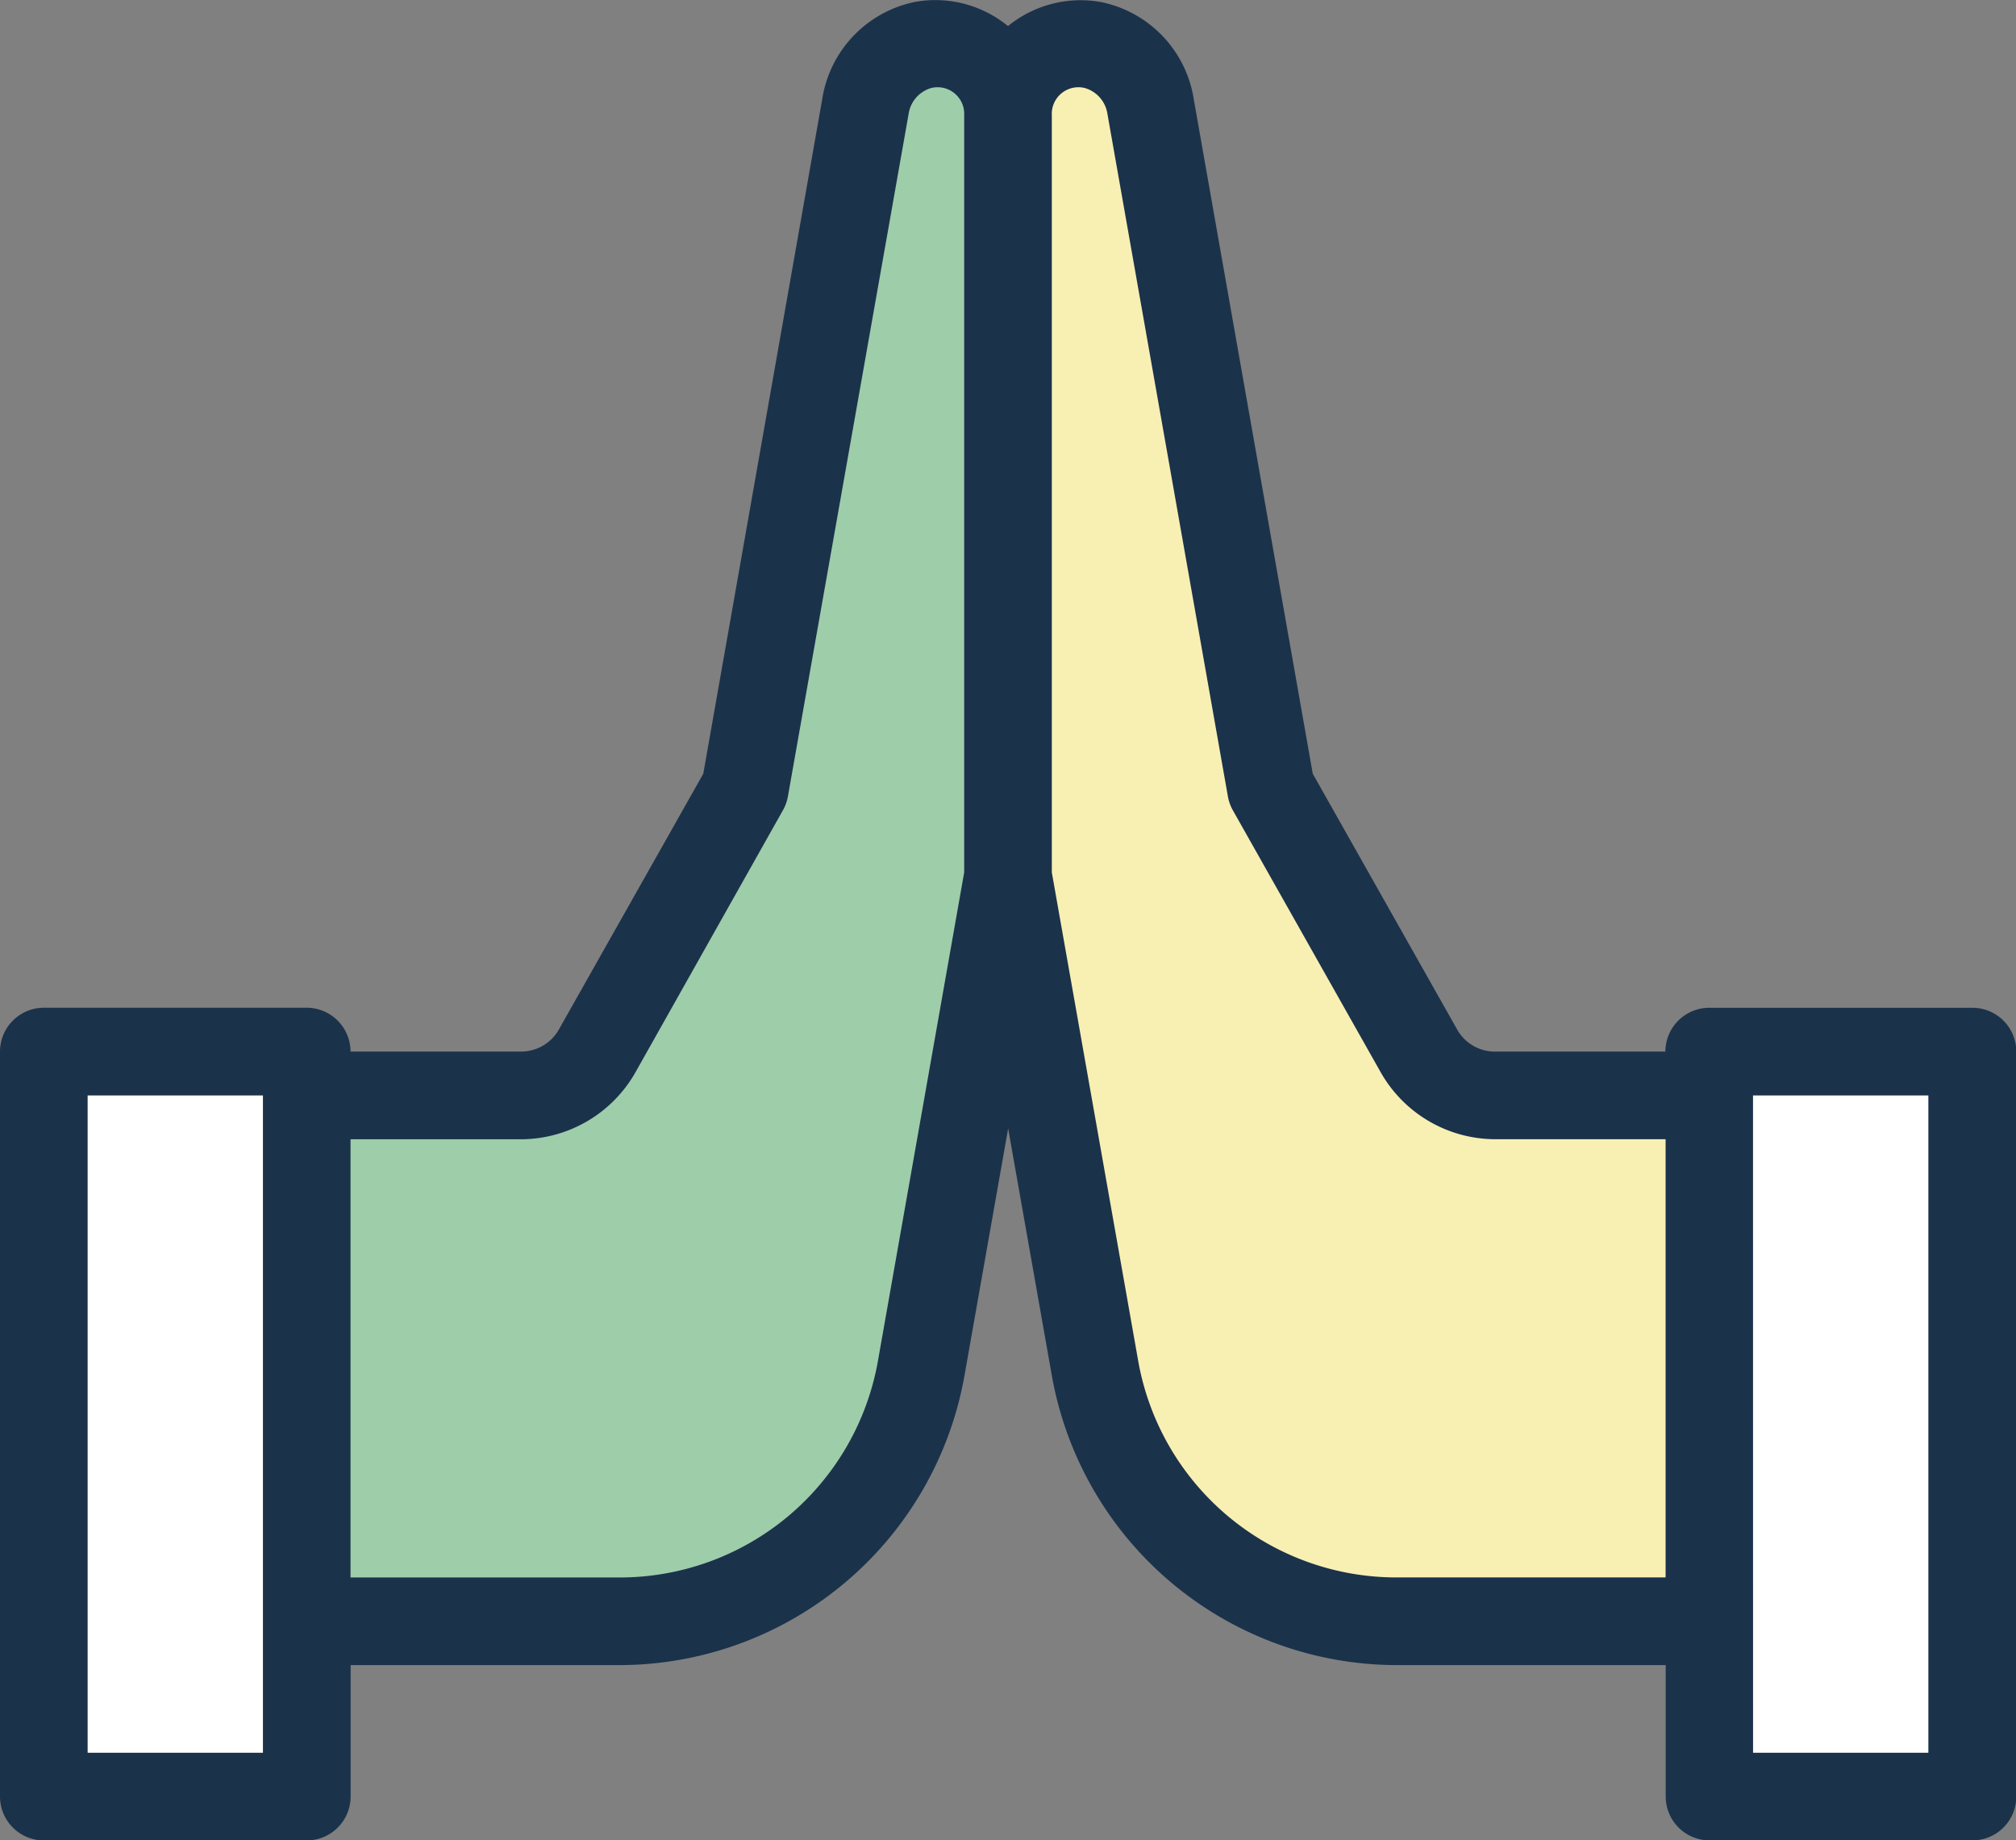
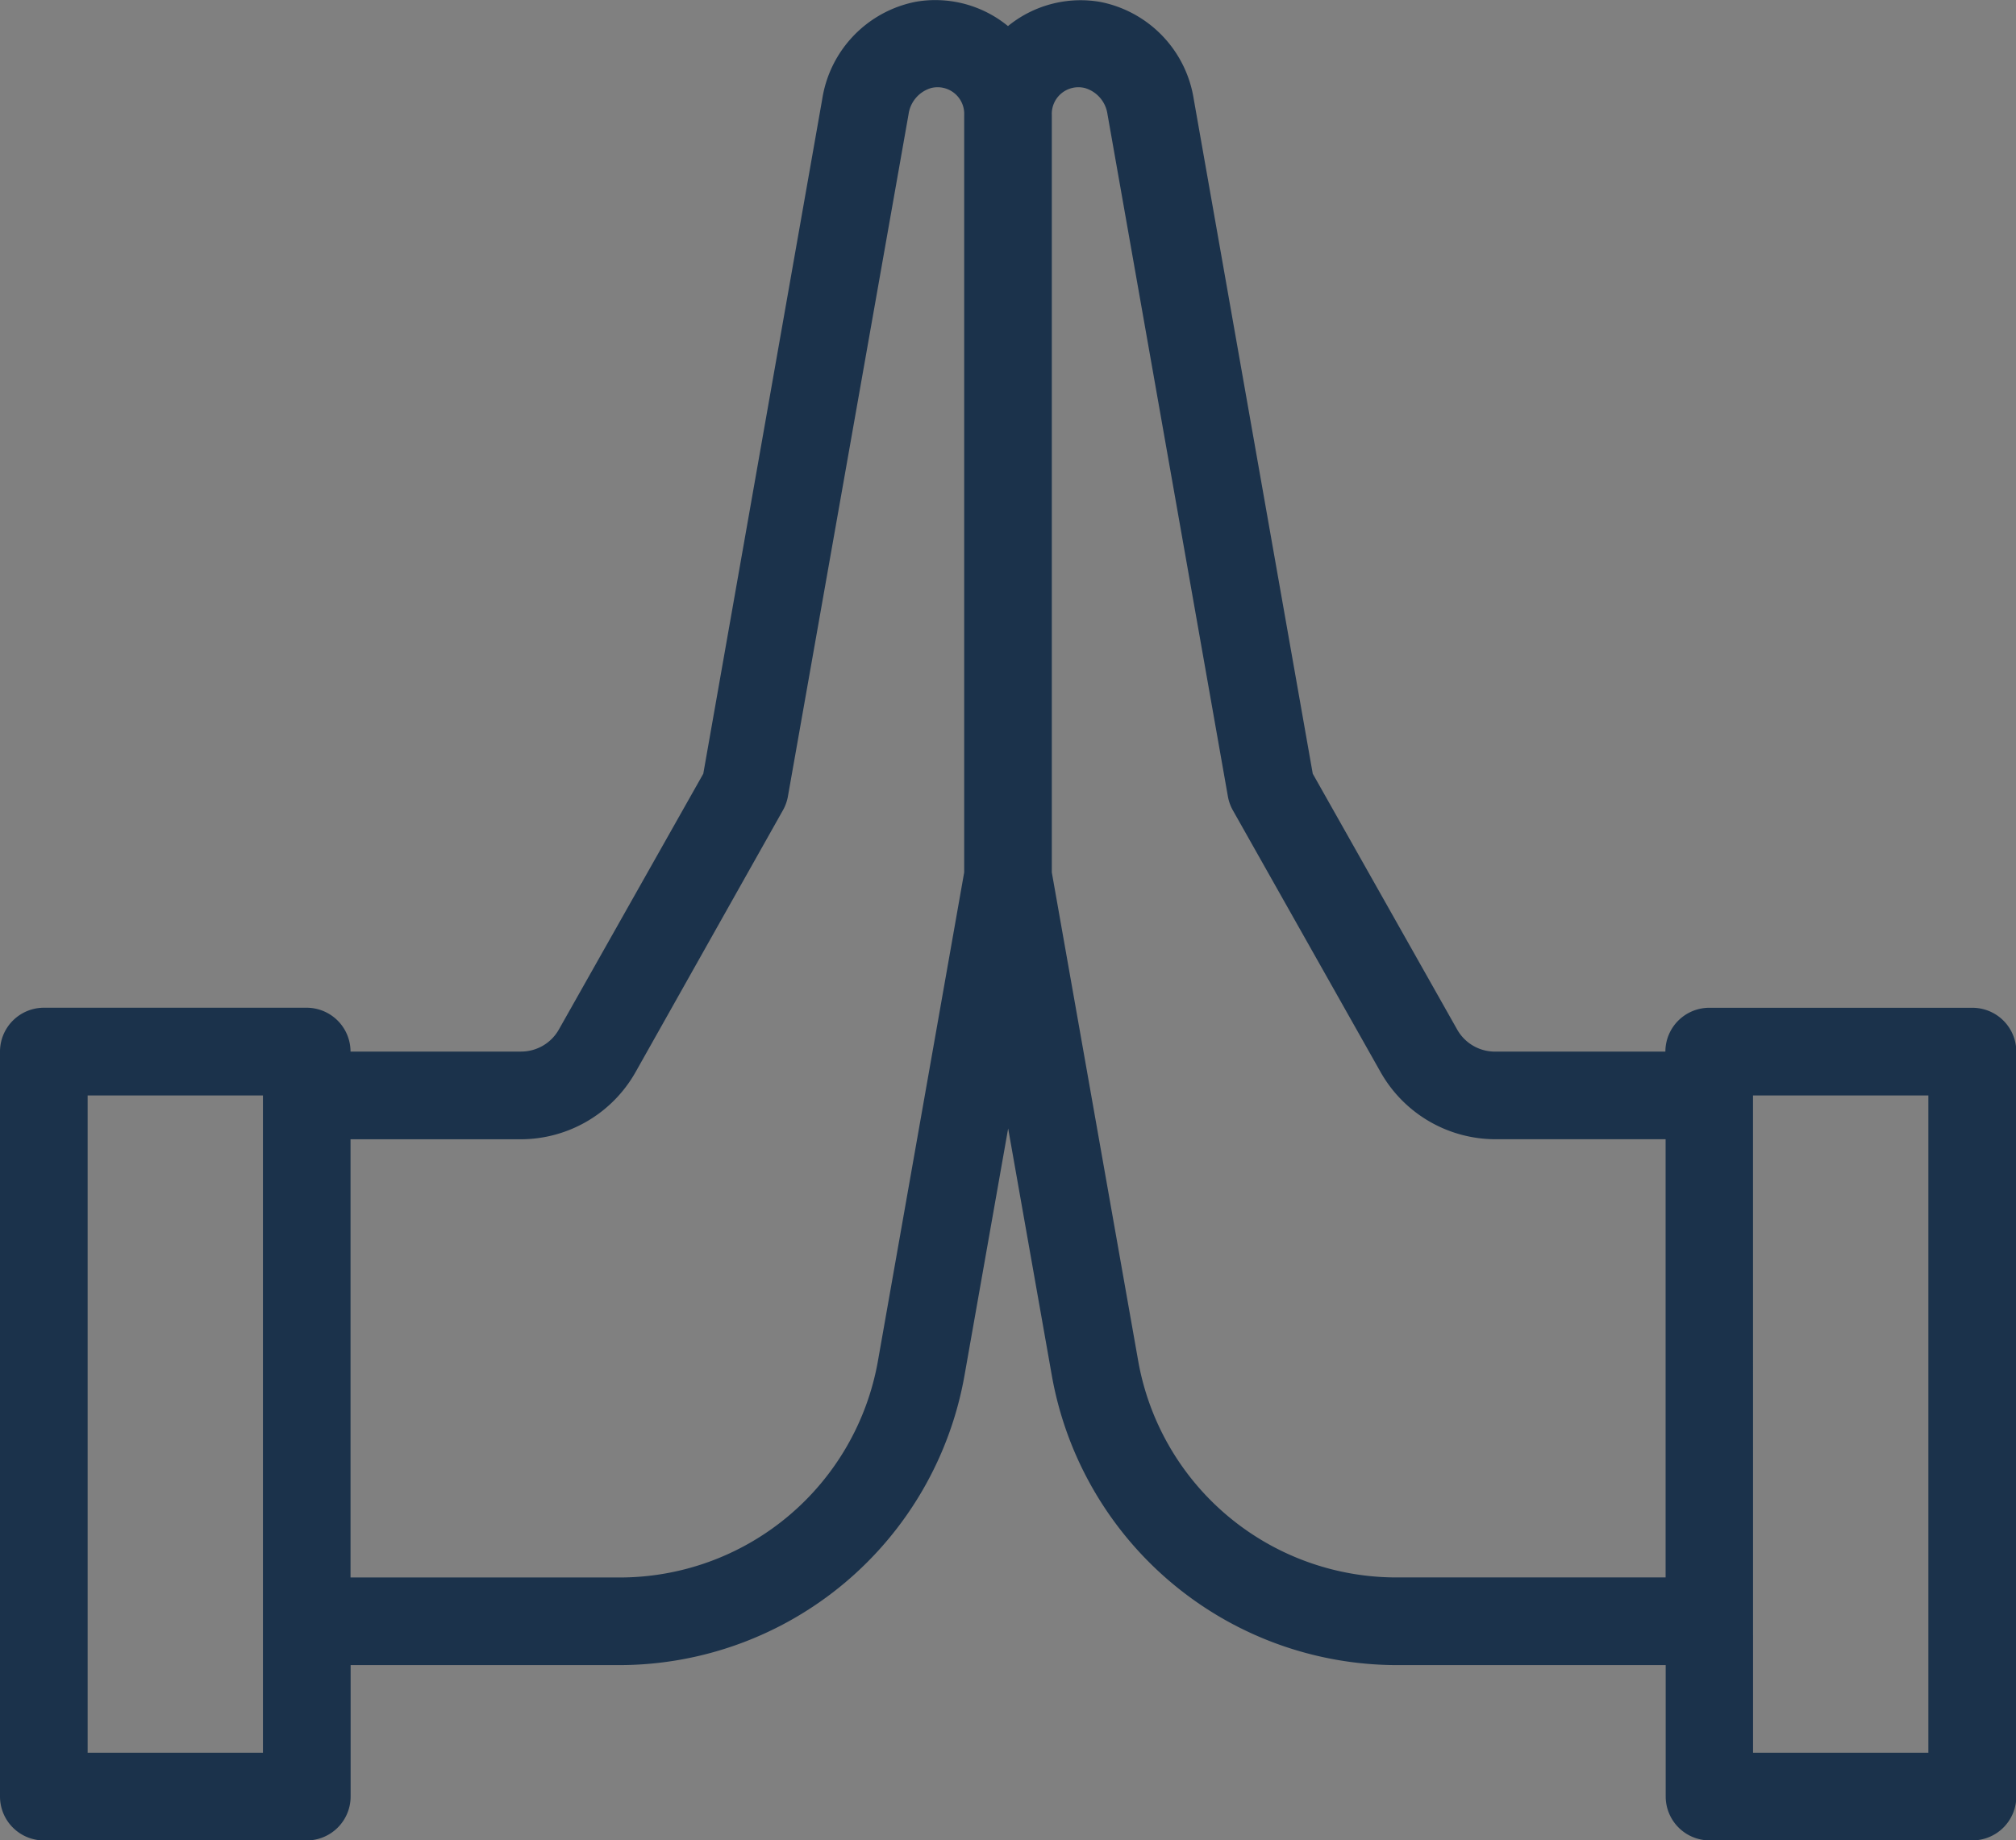
<svg xmlns="http://www.w3.org/2000/svg" width="44.285" height="40.432" viewBox="0 0 44.285 40.432">
  <rect x="0" y="0" width="44.285" height="40.432" fill="#808080" stroke="none" />
  <g id="sports-icon-10-positive-connection" transform="translate(-7476.678 -537.55)">
    <g id="Group_16377" data-name="Group 16377" transform="translate(7476.678 537.55)">
-       <rect id="Rectangle_16367" data-name="Rectangle 16367" width="5.776" height="16.366" transform="translate(0.963 23.105)" fill="#fff" />
-       <rect id="Rectangle_16368" data-name="Rectangle 16368" width="5.776" height="16.366" transform="translate(37.546 23.105)" fill="#fff" />
-       <path id="Path_119986" data-name="Path 119986" d="M-19341,2005.873v21.109l2.709,9.183a39.639,39.639,0,0,0,3.5,3.254c.324.042,9.361,0,9.361,0v-11.6l-6.145.369-3.936-7.533-2.4-14.78-1.5-1.074Z" transform="translate(19363.143 -2004.03)" fill="#f8efb3" />
-       <path id="Path_119987" data-name="Path 119987" d="M-19326.205,2005.873v21.109l-2.576,9.183a38.707,38.707,0,0,1-3.322,3.254c-.307.042-8.9,0-8.9,0v-11.6l5.84.369,3.74-7.533,2.287-14.78,1.424-1.074Z" transform="translate(19347.902 -2004.03)" fill="#9ecdaa" />
      <g id="icons8-pray" transform="translate(0 0)">
        <path id="Path_94805" data-name="Path 94805" d="M22.687,4.008a2.49,2.49,0,0,0-.575.034,2.582,2.582,0,0,0-2.05,2.136v0L17.449,21l-3.17,5.615v0a.952.952,0,0,1-.835.489H9.7a.965.965,0,0,0-.963-.963H2.963A.965.965,0,0,0,2,27.105V43.472a.965.965,0,0,0,.963.963H8.739a.965.965,0,0,0,.963-.963V40.583h5.9a7.708,7.708,0,0,0,7.585-6.363l.959-5.427.959,5.427a7.708,7.708,0,0,0,7.585,6.363h5.9v2.888a.965.965,0,0,0,.963.963h5.776a.965.965,0,0,0,.963-.963V27.105a.965.965,0,0,0-.963-.963H39.546a.965.965,0,0,0-.963.963H34.842a.952.952,0,0,1-.835-.489v0L30.837,21,28.223,6.181v0a2.582,2.582,0,0,0-2.05-2.136,2.525,2.525,0,0,0-2.031.53A2.517,2.517,0,0,0,22.687,4.008ZM22.45,5.937a.585.585,0,0,1,.73.6V23.168L21.288,33.886a5.761,5.761,0,0,1-5.69,4.772H9.7V29.031h3.742a2.9,2.9,0,0,0,2.516-1.47h0L19.2,21.8a.973.973,0,0,0,.109-.308L21.958,6.512A.7.7,0,0,1,22.45,5.937Zm3.385,0a.7.7,0,0,1,.493.575l2.644,14.982a.973.973,0,0,0,.109.308l3.249,5.758h0a2.9,2.9,0,0,0,2.516,1.47h3.742v9.627h-5.9A5.761,5.761,0,0,1,27,33.886L25.105,23.168V6.535A.585.585,0,0,1,25.835,5.937ZM3.925,28.068H7.776V42.509H3.925Zm36.583,0H44.36V42.509H40.509Z" transform="translate(-2 -4.002)" fill="#1b324b" />
      </g>
    </g>
  </g>
</svg>